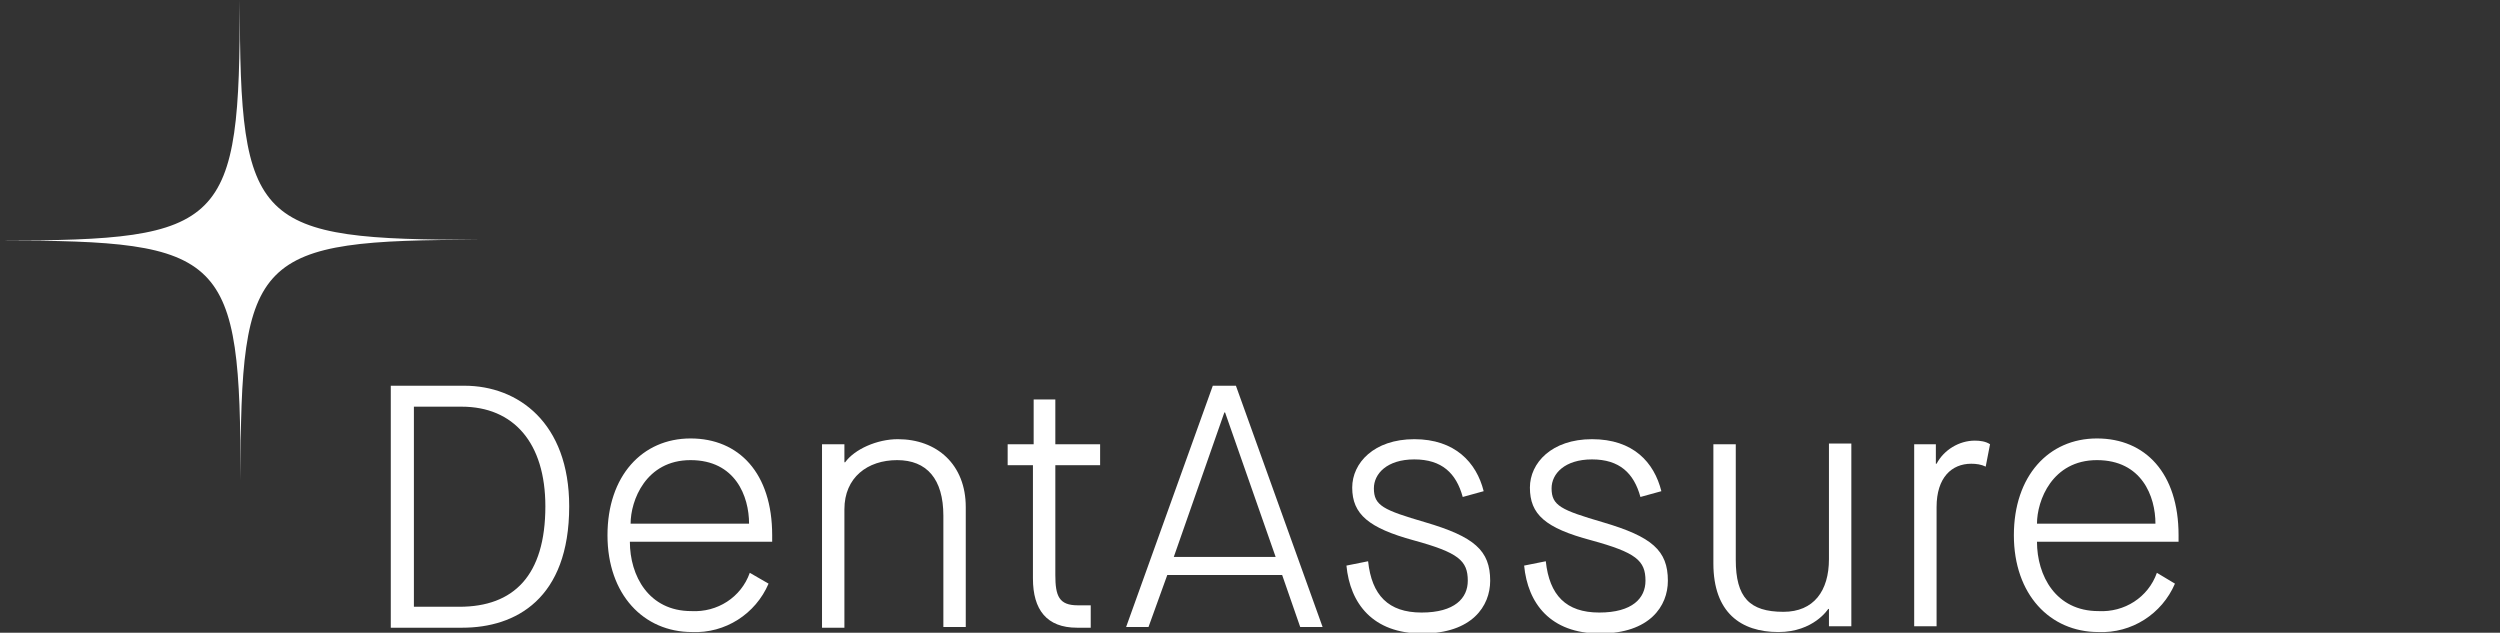
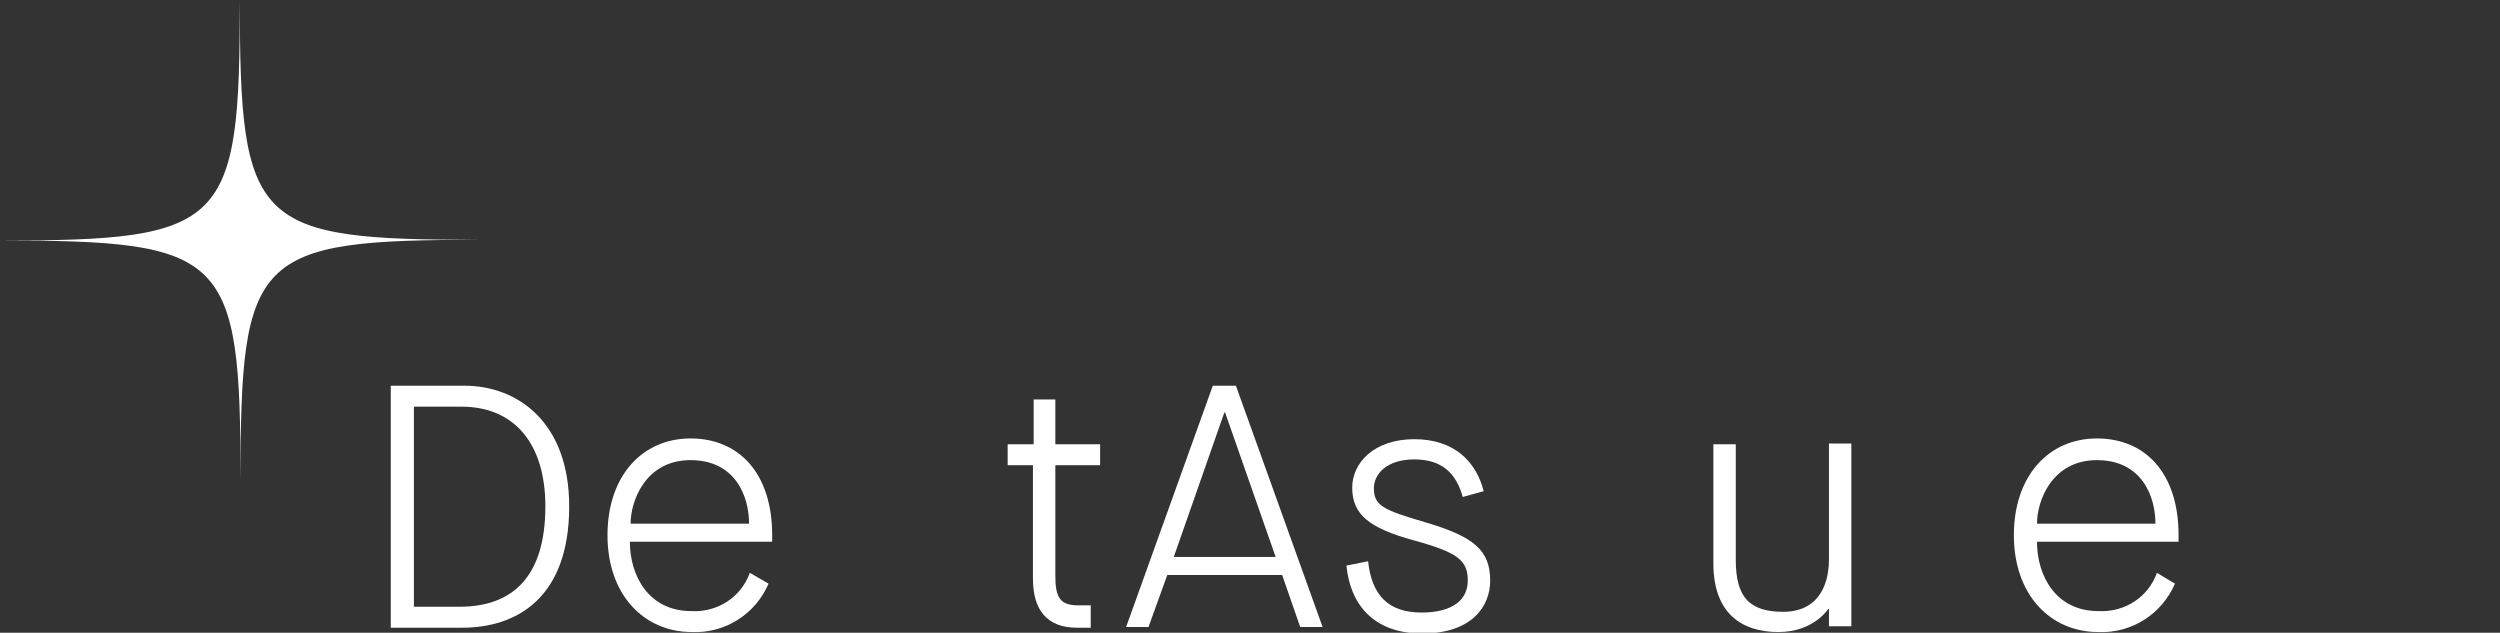
<svg xmlns="http://www.w3.org/2000/svg" version="1.1" id="Layer_1" x="0px" y="0px" viewBox="0 0 346.1 87.6" style="enable-background:new 0 0 346.1 87.6;" xml:space="preserve">
  <rect x="0" y="0" width="346.1" height="87.6" fill="#333333" stroke="none" />
  <style type="text/css">
	.st0{fill:#FFFFFF;}
</style>
  <title>dentalcorp-dentassure-logo</title>
  <g>
    <path class="st0" d="M54.1,53.4h10.2c7.4,0,14.5,5.1,14.5,16.7c0,12.8-7.4,16.8-14.8,16.8h-9.9V53.4z M63.6,84   c7.5,0,11.9-4.3,11.9-13.9c0-8.8-4.4-13.8-11.6-13.8h-6.6V84H63.6z" />
    <path class="st0" d="M106.4,80.8c-1.8,4.2-6,6.9-10.6,6.7c-6.7,0-11.7-5.2-11.7-13.4s4.8-13.4,11.5-13.4s11.3,4.8,11.3,13.4V75   H87.2c0,4.7,2.6,9.6,8.5,9.6c3.6,0.2,6.9-1.9,8.1-5.3L106.4,80.8z M103.7,72.5c0-3.8-1.9-8.8-8.1-8.8s-8.3,5.6-8.3,8.8H103.7z" />
-     <path class="st0" d="M113.8,61.5h3.1V64h0.1c1.3-1.8,4.4-3.2,7.3-3.2c5.4,0,9.4,3.5,9.4,9.4v16.6h-3.1V71.4c0-5.1-2.3-7.7-6.4-7.7   s-7.3,2.4-7.3,6.8v16.4h-3.1L113.8,61.5L113.8,61.5z" />
    <path class="st0" d="M143,64.4h-3.5v-2.9h3.6v-6.2h3v6.2h6.2v2.9h-6.2v15.2c0,2.9,0.5,4.2,3.1,4.2h1.8v3.1h-1.9   c-4.2,0-6.1-2.5-6.1-6.8L143,64.4z" />
    <path class="st0" d="M177.5,79.6h-15.9l-2.6,7.2h-3.1l12-33.4h3.2l12,33.4H180L177.5,79.6z M162.5,77.1h14.1l-7-20h-0.1L162.5,77.1   z" />
    <path class="st0" d="M189.4,77.7c0.5,4.7,2.8,7.1,7.4,7.1s6.4-2,6.4-4.4c0-2.8-1.3-3.9-7.5-5.6s-8.5-3.6-8.5-7.3   c0-3.4,3-6.7,8.6-6.7s8.6,3.2,9.6,7.2l-2.9,0.8c-0.9-3.3-2.9-5.2-6.7-5.2s-5.6,2-5.6,4c0,2.4,1.3,3,7.1,4.7c6.8,2,9,3.9,9,8.1   c0,3.5-2.5,7.3-9.4,7.3s-10-4.2-10.5-9.4L189.4,77.7z" />
-     <path class="st0" d="M214,77.7c0.5,4.7,2.8,7.1,7.4,7.1s6.4-2,6.4-4.4c0-2.8-1.3-3.9-7.5-5.6c-6.4-1.7-8.5-3.6-8.5-7.3   c0-3.4,3-6.7,8.6-6.7c5.7,0,8.6,3.2,9.6,7.2l-2.9,0.8c-0.9-3.3-2.9-5.2-6.7-5.2s-5.6,2-5.6,4c0,2.4,1.3,3,7.1,4.7   c6.8,2,9,3.9,9,8.1c0,3.5-2.5,7.3-9.4,7.3s-10-4.2-10.5-9.4L214,77.7z" />
    <path class="st0" d="M237.2,61.5h3.1v16c0,5.2,1.9,7.2,6.6,7.2c4.2,0,6.3-2.9,6.3-7.3v-16h3.1v25.3h-3.1v-2.4h-0.1   c0,0-2,3.2-6.9,3.2c-5.2,0-9-2.7-9-9.5L237.2,61.5z" />
-     <path class="st0" d="M265,61.5h3v2.7h0.1c1-1.9,3.1-3.2,5.3-3.2c0.7,0,1.5,0.1,2.1,0.5l-0.6,3.1c-0.6-0.3-1.3-0.4-2-0.4   c-2.7,0-4.8,1.9-4.8,6v16.5H265V61.5z" />
    <path class="st0" d="M301.1,80.8c-1.8,4.2-6,6.9-10.6,6.7c-6.7,0-11.7-5.2-11.7-13.4s4.8-13.4,11.5-13.4s11.3,4.8,11.3,13.4V75H282   c0,4.7,2.6,9.6,8.5,9.6c3.6,0.2,6.9-1.9,8.1-5.3L301.1,80.8z M298.4,72.5c0-3.8-1.9-8.8-8.1-8.8s-8.3,5.6-8.3,8.8H298.4z" />
    <path class="st0" d="M33.2,0c0,31.3,2,33.2,33.3,33.2c-31.3,0-33.2,2-33.2,33.3c0-31.3-2-33.2-33.3-33.2   C31.3,33.3,33.2,31.3,33.2,0" />
  </g>
</svg>